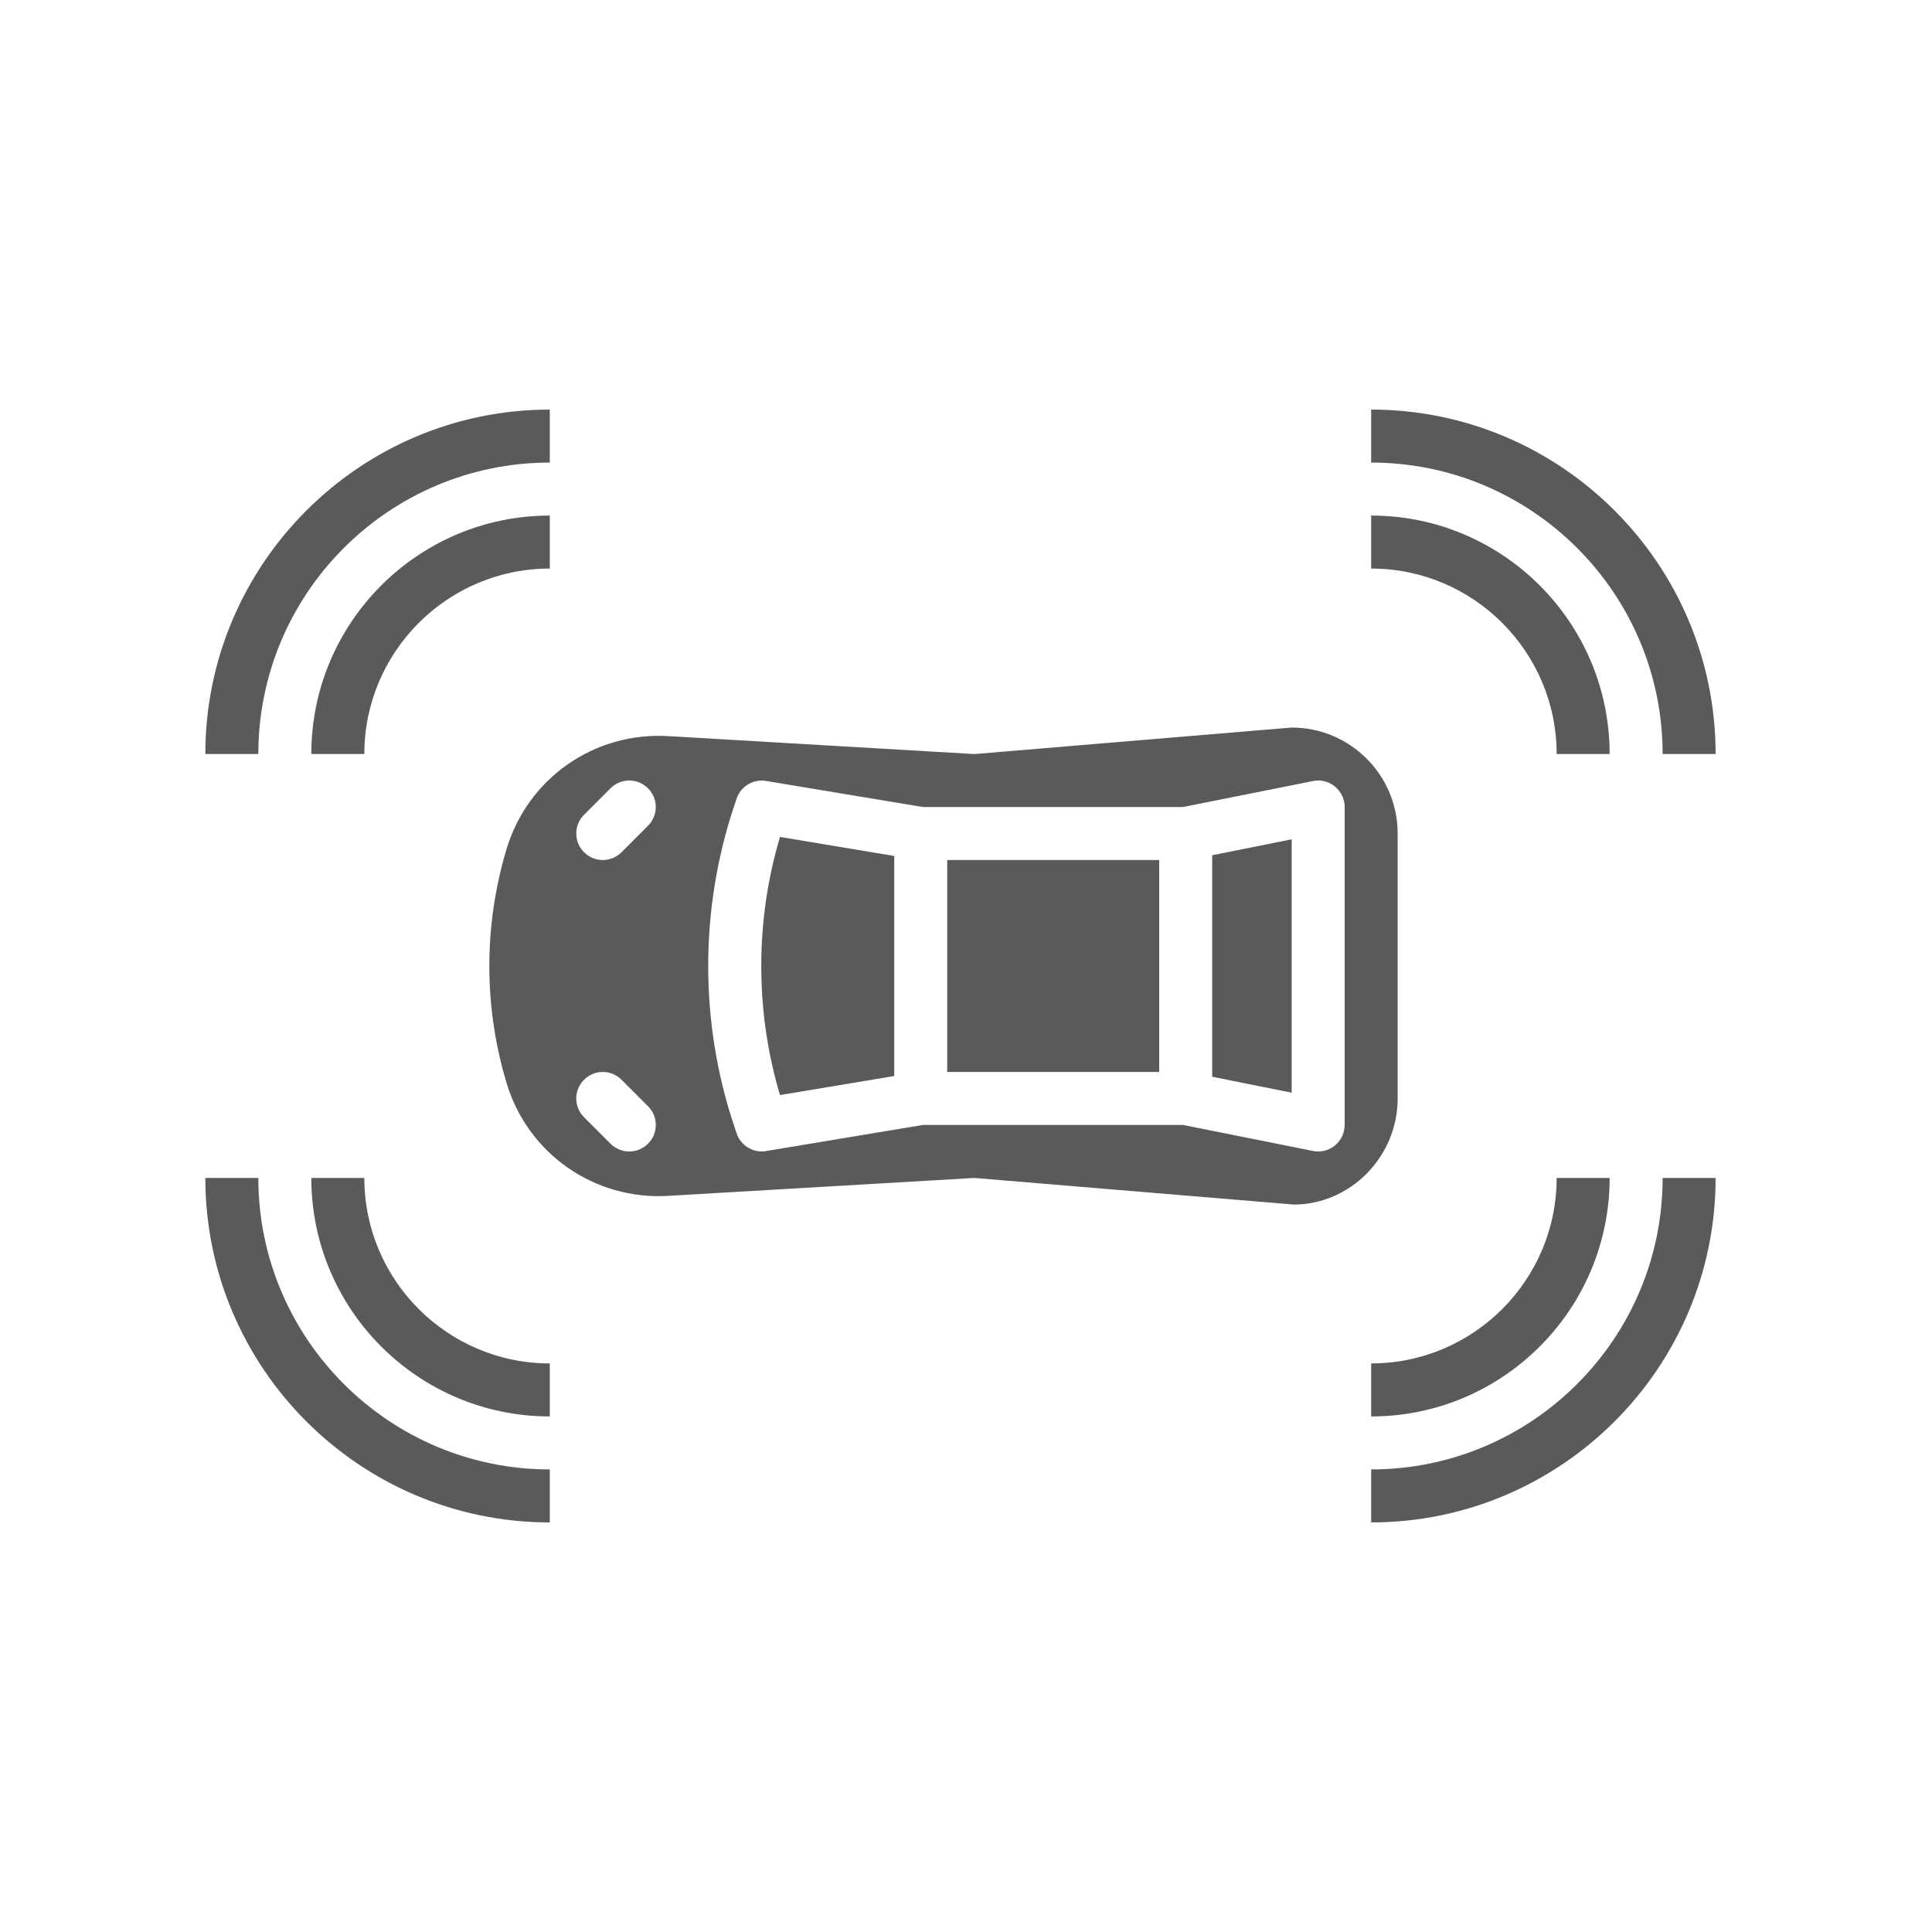
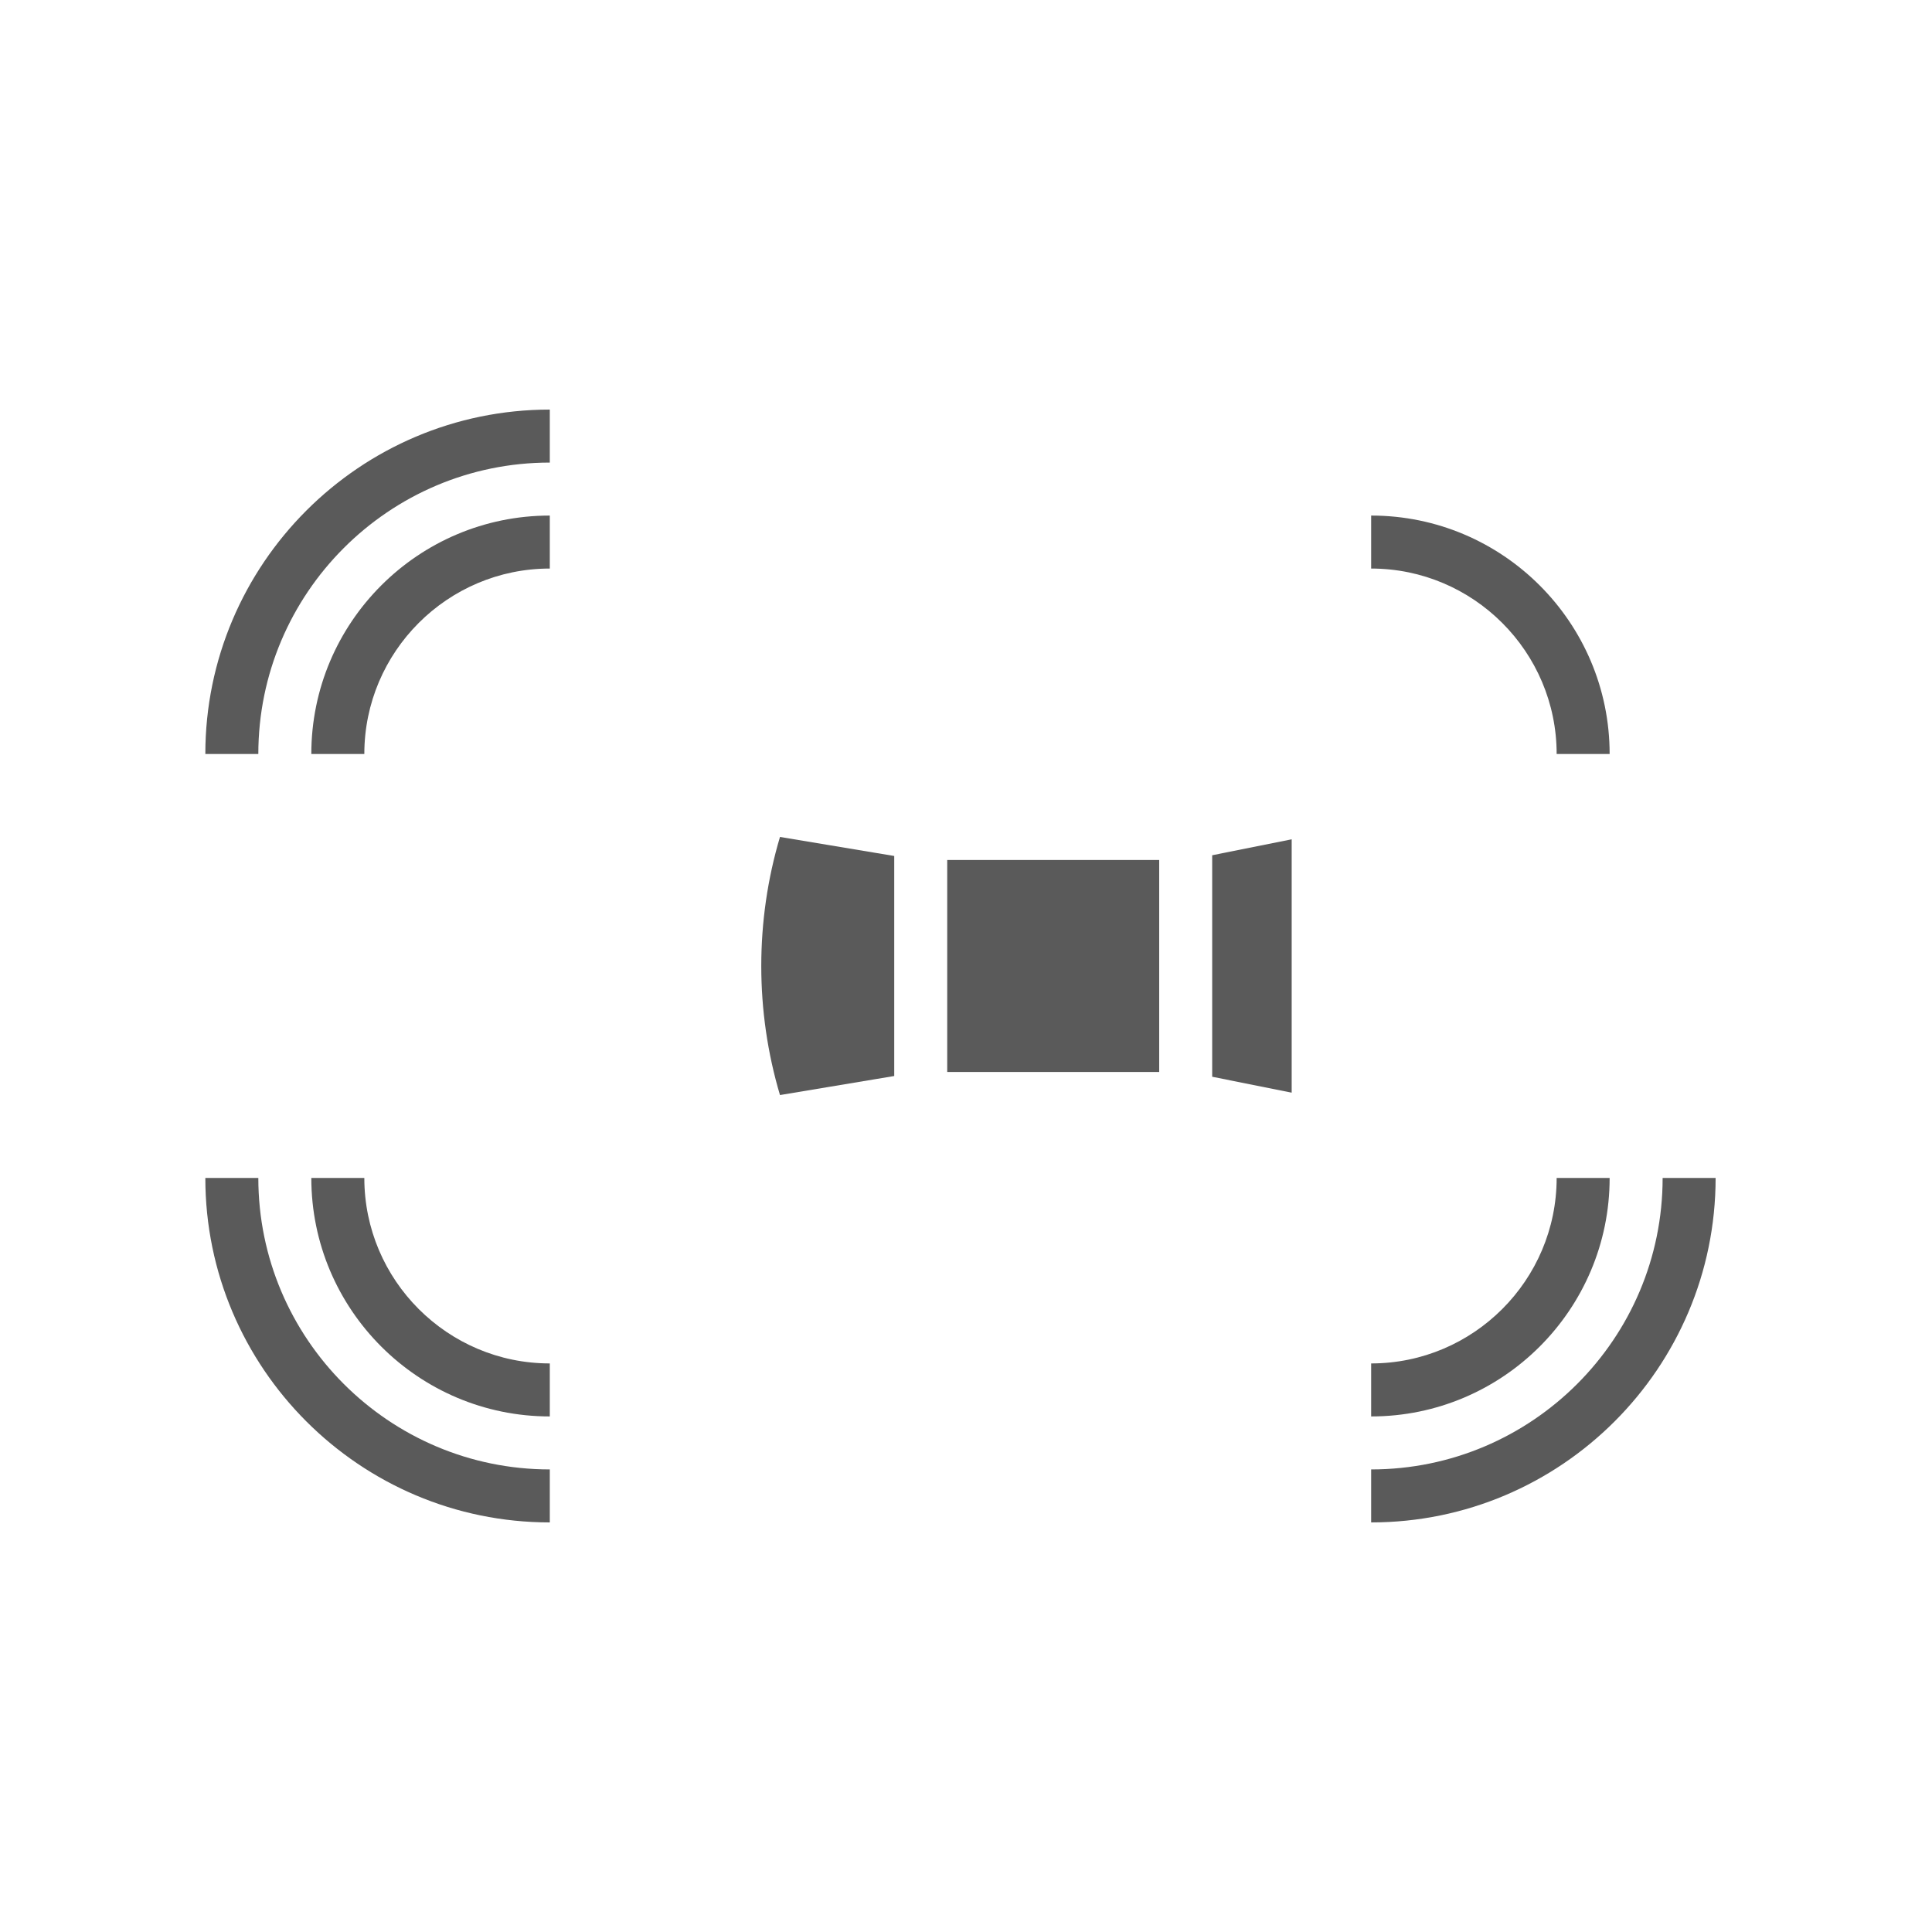
<svg xmlns="http://www.w3.org/2000/svg" version="1.2" preserveAspectRatio="xMidYMid meet" height="500" viewBox="0 0 375 375" zoomAndPan="magnify" width="500">
  <g id="6fcc6ccf01">
    <path d="M 235.285 208.996 L 250.715 212.086 L 250.715 162.91 L 235.285 166.004 L 235.285 208.996" style="stroke:none;fill-rule:nonzero;fill:#5a5a5a;fill-opacity:1;" />
    <path d="M 151.395 212.551 L 173.57 208.852 L 173.57 166.145 L 151.395 162.449 C 146.551 178.699 146.551 196.297 151.395 212.551" style="stroke:none;fill-rule:nonzero;fill:#5a5a5a;fill-opacity:1;" />
    <path d="M 225 208.07 L 225 166.926 L 183.855 166.926 L 183.855 208.07 Z M 225 208.07" style="stroke:none;fill-rule:nonzero;fill:#5a5a5a;fill-opacity:1;" />
-     <path d="M 125.777 153.008 C 126.781 154.008 127.285 155.316 127.285 156.641 C 127.285 157.969 126.781 159.273 125.777 160.277 L 120.637 165.422 C 118.625 167.434 115.375 167.434 113.363 165.422 C 111.352 163.41 111.352 160.16 113.363 158.148 L 118.504 153.008 C 120.516 150.996 123.766 150.996 125.777 153.008 Z M 254.855 151.602 C 256.359 151.297 257.926 151.68 259.113 152.668 C 260.297 153.648 261 155.094 261 156.641 L 261 218.355 C 261 219.906 260.297 221.352 259.113 222.332 C 257.926 223.32 256.359 223.699 254.855 223.398 L 229.637 218.355 L 179.137 218.355 L 148.699 223.418 C 146.211 223.84 143.777 222.375 142.977 219.98 L 142.449 218.398 C 135.801 198.469 135.801 176.531 142.449 156.602 L 142.977 155.016 C 143.777 152.625 146.211 151.16 148.699 151.582 L 179.137 156.641 L 229.637 156.641 Z M 118.504 221.992 L 113.363 216.852 C 111.352 214.84 111.352 211.59 113.363 209.578 C 115.375 207.566 118.625 207.566 120.637 209.578 L 125.777 214.719 C 126.781 215.723 127.285 217.031 127.285 218.355 C 127.285 219.684 126.781 220.988 125.777 221.992 C 123.766 224.004 120.516 224.004 118.504 221.992 Z M 189.422 146.336 C 189.18 146.355 188.938 146.355 188.695 146.336 L 129.695 142.879 C 115.352 142.035 102.434 151.059 98.316 164.82 C 96.09 172.23 94.98 179.867 94.98 187.5 C 94.98 195.133 96.09 202.77 98.316 210.18 C 102.434 223.941 115.352 232.961 129.695 232.117 L 188.695 228.664 C 188.938 228.641 189.18 228.641 189.422 228.664 L 251.137 233.805 C 262.062 233.785 271.285 224.562 271.285 213.215 L 271.285 161.785 C 271.285 150.434 262.062 141.215 250.715 141.215 L 189.422 146.336" style="stroke:none;fill-rule:nonzero;fill:#5a5a5a;fill-opacity:1;" />
    <path d="M 60.426 146.355 L 70.715 146.355 C 70.715 126.512 86.867 110.355 106.715 110.355 L 106.715 100.07 C 81.18 100.07 60.426 120.82 60.426 146.355" style="stroke:none;fill-rule:nonzero;fill:#5a5a5a;fill-opacity:1;" />
    <path d="M 39.855 146.355 L 50.141 146.355 C 50.141 115.16 75.516 89.785 106.715 89.785 L 106.715 79.5 C 69.848 79.5 39.855 109.492 39.855 146.355" style="stroke:none;fill-rule:nonzero;fill:#5a5a5a;fill-opacity:1;" />
    <path d="M 106.715 264.641 C 86.867 264.641 70.715 248.488 70.715 228.641 L 60.426 228.641 C 60.426 254.176 81.18 274.93 106.715 274.93 L 106.715 264.641" style="stroke:none;fill-rule:nonzero;fill:#5a5a5a;fill-opacity:1;" />
    <path d="M 39.855 228.641 C 39.855 265.508 69.848 295.5 106.715 295.5 L 106.715 285.215 C 75.516 285.215 50.141 259.84 50.141 228.641 L 39.855 228.641" style="stroke:none;fill-rule:nonzero;fill:#5a5a5a;fill-opacity:1;" />
    <path d="M 302.145 146.355 L 312.43 146.355 C 312.43 120.82 291.676 100.07 266.141 100.07 L 266.141 110.355 C 285.988 110.355 302.145 126.512 302.145 146.355" style="stroke:none;fill-rule:nonzero;fill:#5a5a5a;fill-opacity:1;" />
-     <path d="M 322.715 146.355 L 333 146.355 C 333 109.492 303.008 79.5 266.141 79.5 L 266.141 89.785 C 297.34 89.785 322.715 115.16 322.715 146.355" style="stroke:none;fill-rule:nonzero;fill:#5a5a5a;fill-opacity:1;" />
    <path d="M 266.141 264.641 L 266.141 274.93 C 291.676 274.93 312.43 254.176 312.43 228.641 L 302.145 228.641 C 302.145 248.488 285.988 264.641 266.141 264.641" style="stroke:none;fill-rule:nonzero;fill:#5a5a5a;fill-opacity:1;" />
    <path d="M 266.141 285.215 L 266.141 295.5 C 303.008 295.5 333 265.508 333 228.641 L 322.715 228.641 C 322.715 259.84 297.34 285.215 266.141 285.215" style="stroke:none;fill-rule:nonzero;fill:#5a5a5a;fill-opacity:1;" />
  </g>
</svg>